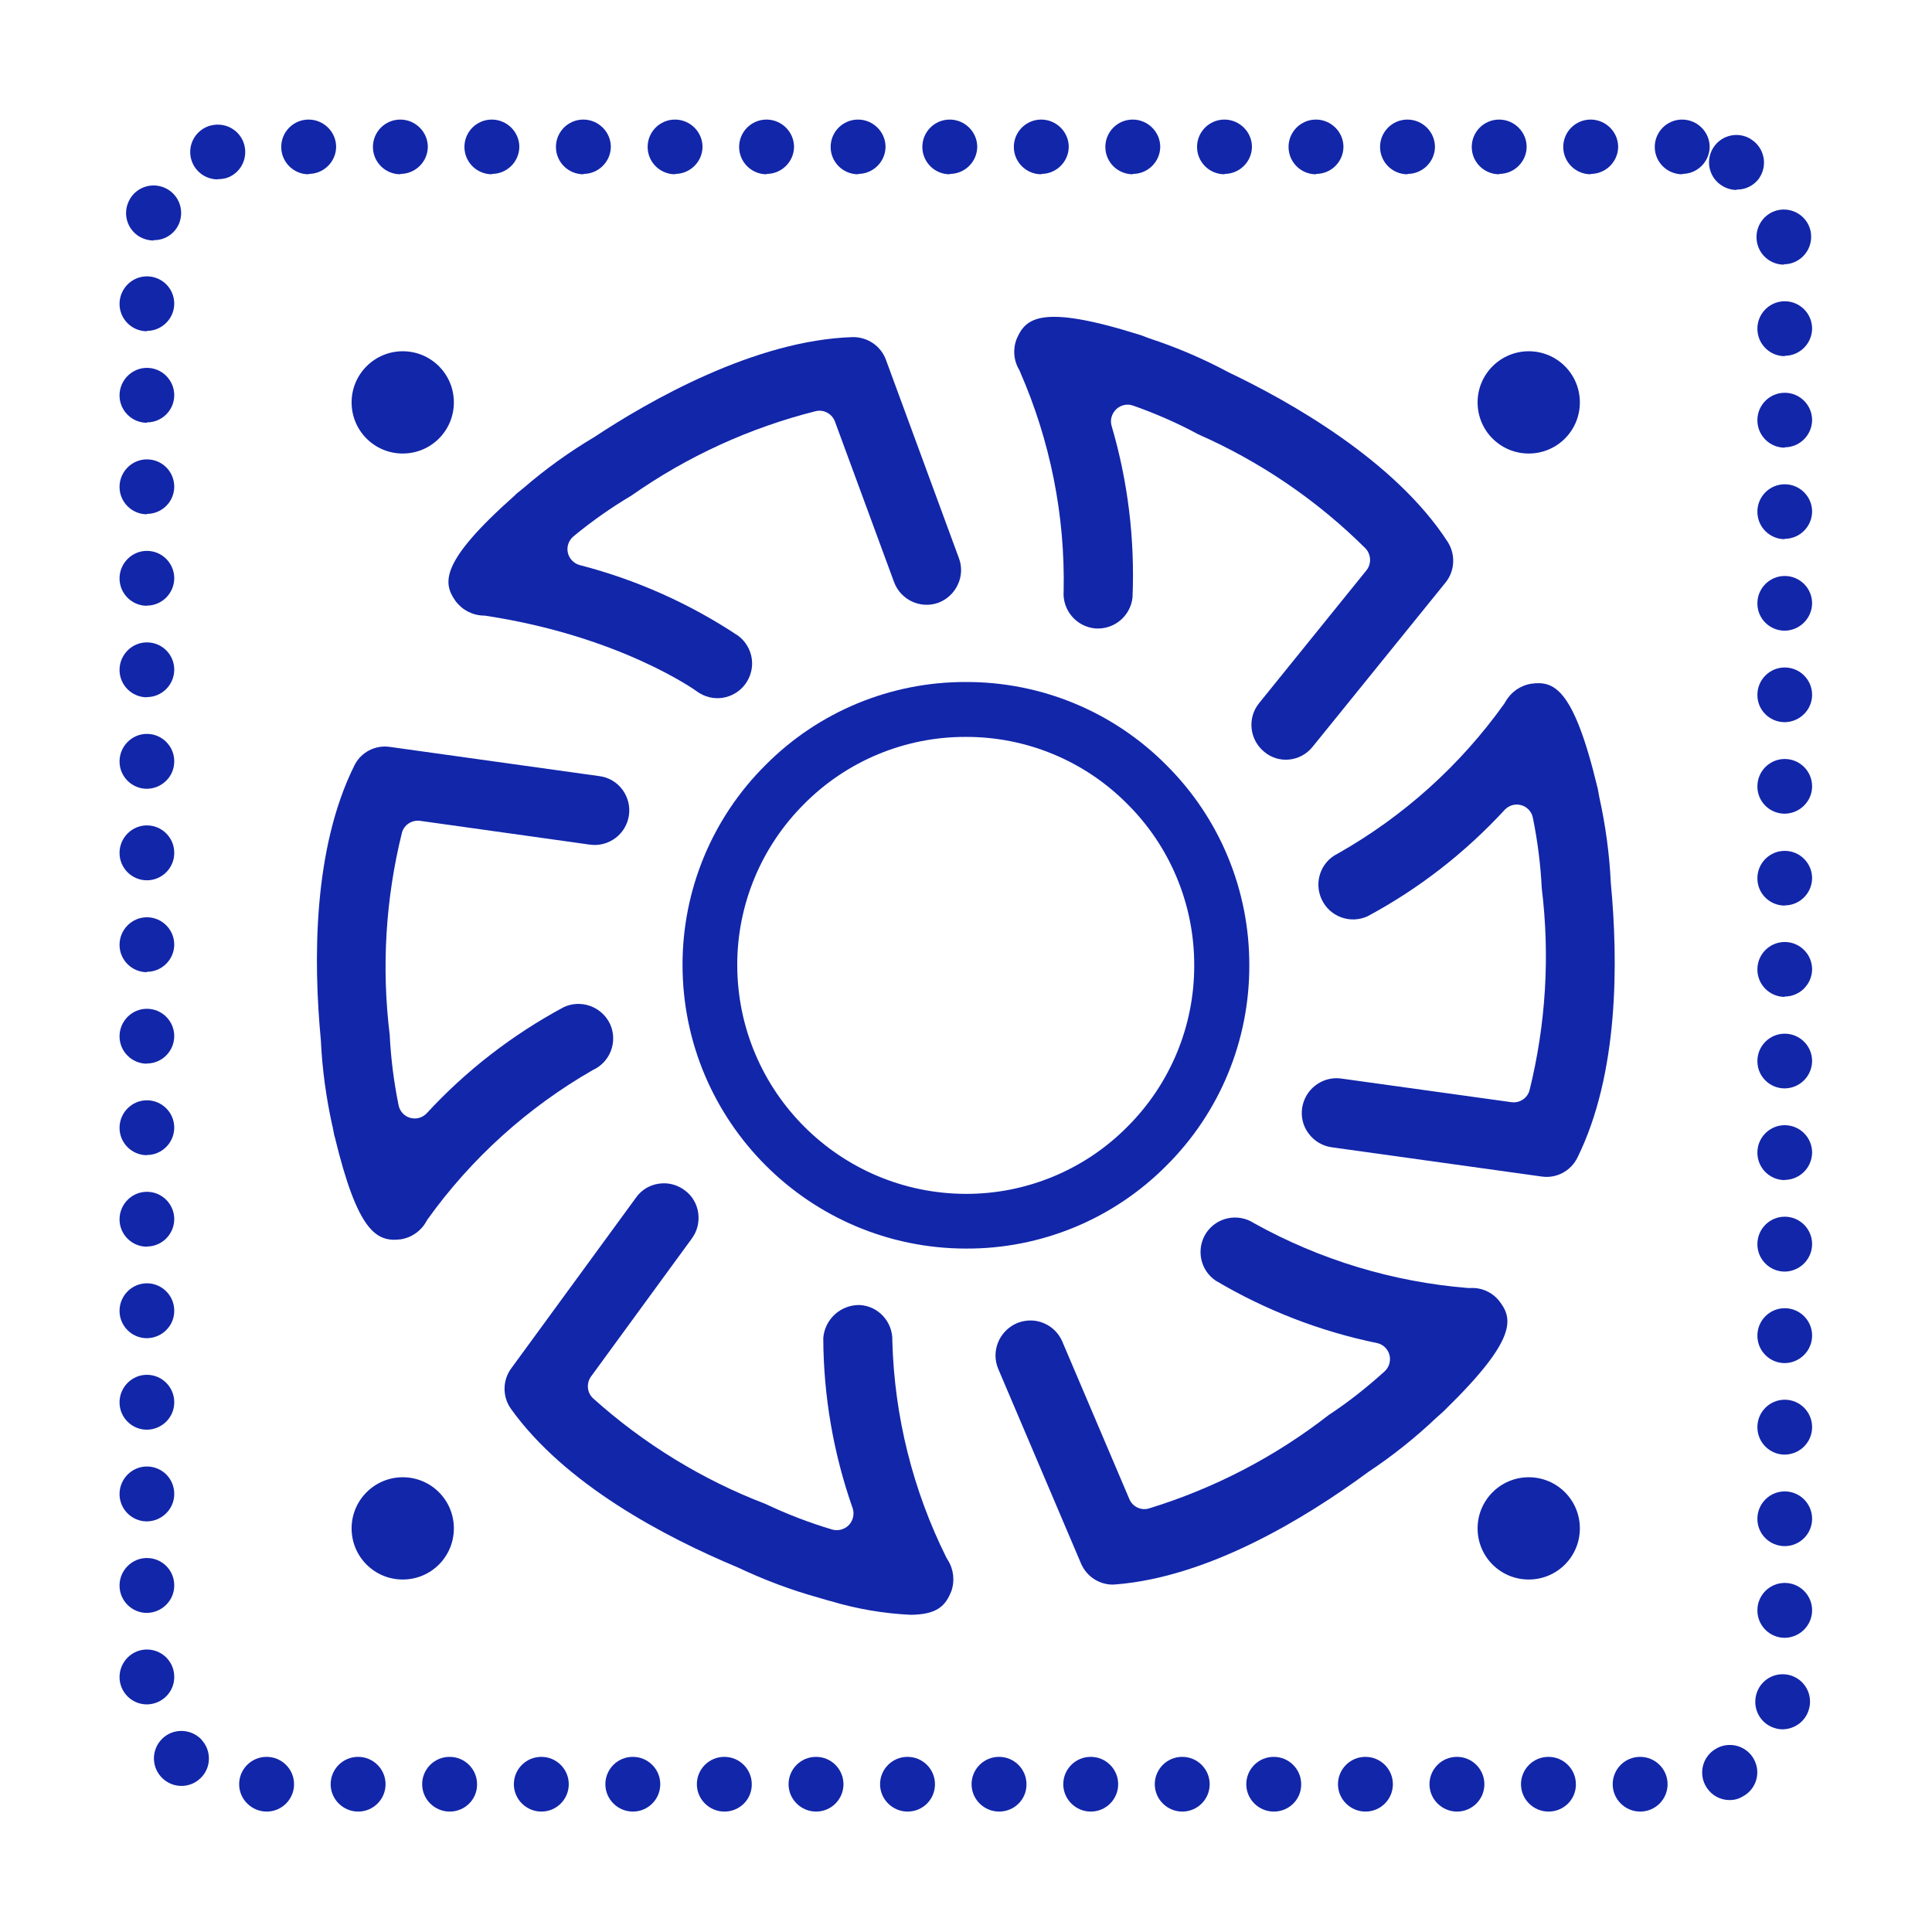
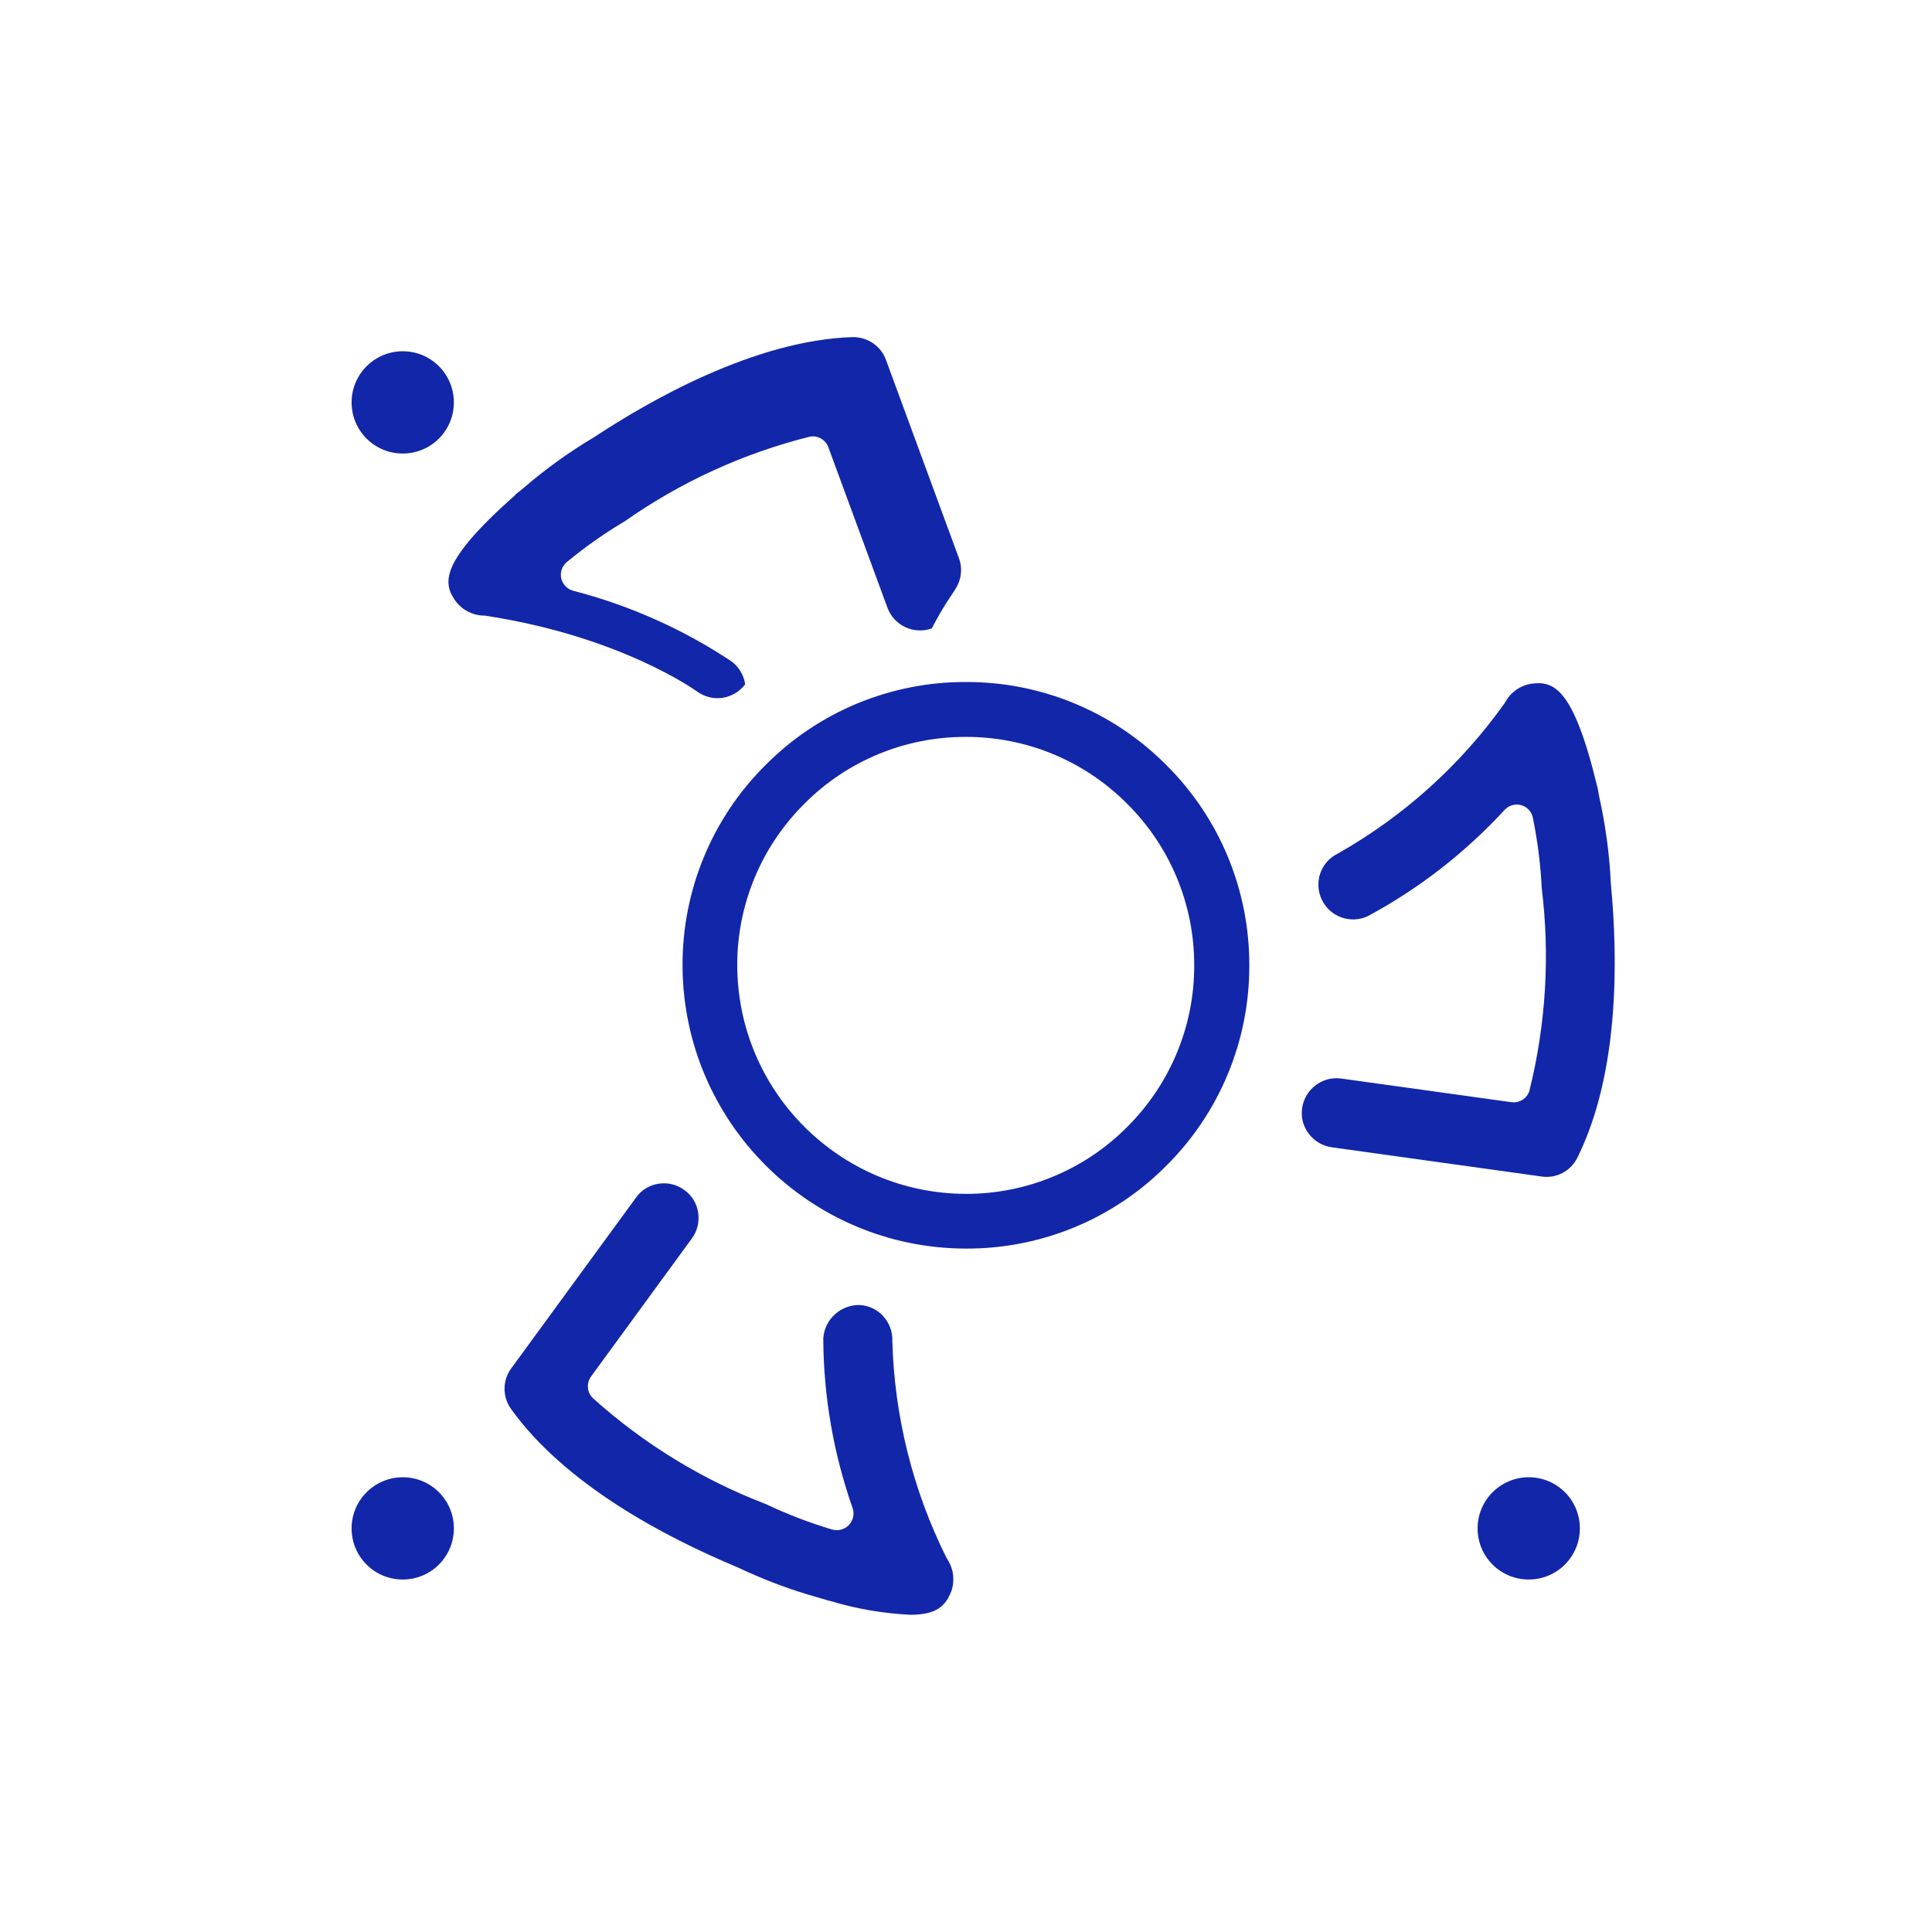
<svg xmlns="http://www.w3.org/2000/svg" version="1.1" id="图层_1" x="0px" y="0px" viewBox="0 0 1024 1024" style="enable-background:new 0 0 1024 1024;" xml:space="preserve">
  <style type="text/css">
	.st0{fill:#1226AA;}
</style>
  <g>
    <g id="组_1475_1_" transform="translate(-1133.744 2235.975)">
      <g id="组_1473_1_">
        <path id="路径_30973_1_" class="st0" d="M1645.6-1574.2L1645.6-1574.2c-82.8-0.2-149.9-67.3-150.1-150.1     c-0.1-39.9,15.7-78.1,44-106.2c28.1-28.3,66.3-44.1,106.2-44l0,0c39.9-0.1,78.1,15.7,106.2,44c28.3,28.1,44.1,66.3,44,106.2     c0.1,39.9-15.7,78.1-44,106.2C1723.8-1589.8,1685.5-1574,1645.6-1574.2z M1645.6-1845.4c-32.1-0.1-63,12.7-85.6,35.5     c-22.8,22.7-35.6,53.5-35.5,85.6c0.2,66.8,54.3,120.9,121.1,121.1c32.1,0.1,63-12.7,85.6-35.5c22.8-22.7,35.6-53.5,35.5-85.6     c0.1-32.1-12.7-63-35.5-85.6C1708.6-1832.7,1677.8-1845.5,1645.6-1845.4L1645.6-1845.4z" />
      </g>
-       <path id="矩形_1056_1_" class="st0" d="M1944-2049.8L1944-2049.8c15,0,27.1,12.1,27.1,27.1l0,0c0,15-12.1,27.1-27.1,27.1l0,0    c-15,0-27.1-12.1-27.1-27.1l0,0C1916.9-2037.7,1929.1-2049.8,1944-2049.8z" />
      <path id="矩形_1057_1_" class="st0" d="M1347.2-2049.8L1347.2-2049.8c15,0,27.1,12.1,27.1,27.1l0,0c0,15-12.1,27.1-27.1,27.1    l0,0c-15,0-27.1-12.1-27.1-27.1l0,0C1320.1-2037.7,1332.3-2049.8,1347.2-2049.8z" />
      <path id="矩形_1058_1_" class="st0" d="M1347.2-1453L1347.2-1453c15,0,27.1,12.1,27.1,27.1l0,0c0,15-12.1,27.1-27.1,27.1l0,0    c-15,0-27.1-12.1-27.1-27.1l0,0C1320.1-1440.9,1332.3-1453,1347.2-1453z" />
      <path id="矩形_1059_1_" class="st0" d="M1944-1453L1944-1453c15,0,27.1,12.1,27.1,27.1l0,0c0,15-12.1,27.1-27.1,27.1l0,0    c-15,0-27.1-12.1-27.1-27.1l0,0C1916.9-1440.9,1929.1-1453,1944-1453z" />
      <path id="路径_30974_1_" class="st0" d="M1638-1392.7c1.9-5.5,1.2-11.6-2-16.6c-0.2-0.3-0.4-0.7-0.6-1    c-17.8-35.7-27.6-74.9-28.7-114.8l0,0c0.4-10.1-7.3-18.7-17.4-19.2c-10-0.1-18.4,7.5-19.2,17.5c0.1,30.8,5.4,61.3,15.6,90.3    c1,3.1,0.2,6.5-2.1,8.9c-2.3,2.3-5.7,3.2-8.8,2.3c-12.1-3.6-23.8-8.1-35.2-13.5c-33.7-12.9-64.8-32-91.7-56.2    c-3.1-3.1-3.4-7.9-0.9-11.4l53.4-73.1c2.9-3.9,4.1-8.8,3.4-13.7c-0.7-4.8-3.3-9.2-7.3-12c-3.1-2.3-6.9-3.6-10.8-3.6    c-0.9,0-1.9,0.1-2.8,0.2c-4.8,0.7-9.2,3.3-12,7.3l-66.2,90.6c-4.7,6.4-4.7,15.1-0.1,21.5c28.6,39.9,81.1,67.7,120.2,84    c13.9,6.6,28.3,12,43.1,16.1l4.7,1.4c0.4,0.1,1,0.2,1.6,0.4c13.7,4.1,27.8,6.5,42.1,7.2C1630.4-1380.2,1634.9-1384.8,1638-1392.7z    " />
-       <path id="路径_30975_1_" class="st0" d="M1662.8-1510.5l43.9,103.2c2.9,6.8,9.5,11.2,16.9,11.2c0.1-0.1,1,0,1.5-0.1    c49-3.9,99.9-34.6,134-59.7c12.8-8.5,24.8-18.1,36-28.7l3.6-3.2c0.3-0.3,0.7-0.7,1.1-1.1c38.6-37.7,35.7-48.4,28.5-57.6l0,0    c-3.7-4.6-9.3-7.1-15.1-6.8c-0.4,0-0.8,0-1.3,0c-39.8-3.2-78.5-14.9-113.4-34.3c-8.5-5.6-19.9-3.3-25.5,5.2    c-5.4,8.4-3.2,19.6,5.1,25.2c26.5,15.7,55.4,26.9,85.6,33.1c3.2,0.7,5.7,3.2,6.5,6.3c0.8,3.2-0.2,6.5-2.6,8.7    c-9.3,8.4-19.1,16.2-29.6,23.1c-28.5,22.2-60.9,39-95.5,49.6c-4.2,1.1-8.6-1.1-10.2-5.1l-35.5-83.4c-2.9-6.8-9.6-11.2-16.9-11.2    c-2.4,0-4.9,0.5-7.1,1.4C1663.3-1530.6,1658.9-1519.8,1662.8-1510.5z" />
      <path id="路径_30976_1_" class="st0" d="M1987.5-1768c-0.7-15.3-2.8-30.6-6.1-45.5l-0.9-4.9c-0.1-0.2-0.2-0.7-0.3-1.1    c-12.7-52.5-23.2-55.6-34.8-54.1l0,0c-5.8,0.9-10.8,4.4-13.7,9.5c-0.2,0.3-0.4,0.7-0.6,1c-23.3,32.7-53.4,59.8-88.4,79.6    c-9,4.4-12.7,15.3-8.4,24.3c4.3,9.2,15.3,13.1,24.4,8.8c27.2-14.6,51.7-33.7,72.6-56.4c2.3-2.4,5.6-3.3,8.8-2.4    c3.1,0.9,5.5,3.5,6.1,6.7c2.5,12.3,4.1,24.8,4.7,37.3c4.4,35.8,2.2,72.1-6.5,107.2c-1.2,4.2-5.3,6.8-9.6,6.2l-90-12.5    c-0.9-0.1-1.8-0.2-2.7-0.2c-4,0-7.8,1.3-11,3.7c-3.9,2.9-6.5,7.3-7.2,12.1c-0.7,4.8,0.5,9.7,3.5,13.6c2.9,3.9,7.3,6.5,12.1,7.2    l111.3,15.5c7.8,1.2,15.5-2.9,19-10C1991.7-1666.7,1991.5-1726,1987.5-1768z" />
-       <path id="路径_30977_1_" class="st0" d="M1829.4-1840.1l70.5-87.1c5-6.2,5.4-14.8,1.2-21.5c-28.1-43.5-84.7-74.9-115.9-89.8    c-13.6-7.3-27.8-13.4-42.5-18.2l-4.2-1.6c-0.3-0.1-0.8-0.2-1.3-0.4c-51.7-16.2-59.8-8.6-64.5,2.1c-2.2,5.4-1.8,11.5,1.2,16.6    c0.2,0.3,0.4,0.7,0.5,1.1c16,36.6,23.9,76.1,23.1,116v0.1c-0.8,10.1,6.6,18.9,16.6,19.9c10,0.8,18.8-6.4,19.9-16.4    c1.3-30.7-2.4-61.5-11.1-91c-0.9-3.2,0.1-6.5,2.5-8.8c1.6-1.5,3.8-2.4,6-2.4c1,0,2,0.2,2.9,0.5c11.9,4.2,23.4,9.2,34.5,15.2    c33.1,14.6,63.2,35.1,88.8,60.6c2.9,3.2,3.1,8.1,0.4,11.5l-56.9,70.4c-6.4,7.9-5.1,19.4,2.7,25.8    C1811.5-1831,1823-1832.2,1829.4-1840.1z" />
-       <path id="路径_30978_1_" class="st0" d="M1641.4-1926.1c2.1-4.4,2.3-9.5,0.6-14l-38.7-105.2c-2.7-7.3-9.7-12.1-17.6-12    c-52,1.6-108.1,33.9-137,53c-13.3,7.9-25.8,16.9-37.5,27l-3.2,2.6c-0.5,0.4-1.1,0.9-1.5,1.4c-40,35.5-38,46.4-31.3,55.9    c3.5,4.7,9,7.6,14.9,7.7c0.4,0,0.8,0,1.1,0.1c71.2,10.8,111.4,39.7,111.8,40c3.9,2.9,8.8,4.2,13.6,3.5c4.8-0.7,9.2-3.3,12.1-7.2    c2.9-3.9,4.2-8.8,3.5-13.6c-0.7-4.8-3.3-9.2-7.2-12.1c-25.7-17.1-54.2-29.8-84.1-37.5c-3.1-0.9-5.5-3.4-6.2-6.6    c-0.7-3.2,0.5-6.5,3-8.6c9.7-8,19.9-15.2,30.7-21.6c29.6-20.8,62.8-36,97.9-44.8c4.2-0.9,8.5,1.5,10,5.6l31.3,85    c3.5,9.5,14,14.4,23.5,11C1635.6-1918.2,1639.4-1921.7,1641.4-1926.1z" />
-       <path id="路径_30979_1_" class="st0" d="M1309.9-1639.2l0.1,0.2l0.9,4.7c0.1,0.3,0.2,0.6,0.3,1c12.1,50,22,55.8,34.9,54.2    c5.8-0.9,10.8-4.4,13.6-9.5c0.2-0.3,0.4-0.7,0.6-1c23.2-32.4,53.1-59.4,87.6-79.2c9.3-4.2,13.4-15.1,9.2-24.4    c0-0.1-0.1-0.1-0.1-0.2c-4.4-9.1-15.3-13-24.4-8.8c-27.2,14.6-51.8,33.6-72.7,56.3c-2.3,2.4-5.6,3.3-8.8,2.4    c-3.1-0.9-5.5-3.5-6.1-6.7c-2.5-12.3-4.1-24.8-4.7-37.3c-4.4-35.8-2.2-72.1,6.5-107.2c1.2-4.2,5.3-6.8,9.7-6.2l89.9,12.6    c10,1.4,19.3-5.6,20.7-15.6c0.7-4.8-0.6-9.7-3.5-13.6c-2.9-3.9-7.3-6.5-12.1-7.1l-111.1-15.5c-0.9-0.1-1.8-0.2-2.6-0.2    c-6.9,0-13.3,3.9-16.3,10.2c-21.9,44.1-21.7,103.4-17.7,145.4C1304.5-1669.4,1306.6-1654.2,1309.9-1639.2z" />
+       <path id="路径_30978_1_" class="st0" d="M1641.4-1926.1c2.1-4.4,2.3-9.5,0.6-14l-38.7-105.2c-2.7-7.3-9.7-12.1-17.6-12    c-52,1.6-108.1,33.9-137,53c-13.3,7.9-25.8,16.9-37.5,27l-3.2,2.6c-0.5,0.4-1.1,0.9-1.5,1.4c-40,35.5-38,46.4-31.3,55.9    c3.5,4.7,9,7.6,14.9,7.7c0.4,0,0.8,0,1.1,0.1c71.2,10.8,111.4,39.7,111.8,40c3.9,2.9,8.8,4.2,13.6,3.5c4.8-0.7,9.2-3.3,12.1-7.2    c-0.7-4.8-3.3-9.2-7.2-12.1c-25.7-17.1-54.2-29.8-84.1-37.5c-3.1-0.9-5.5-3.4-6.2-6.6    c-0.7-3.2,0.5-6.5,3-8.6c9.7-8,19.9-15.2,30.7-21.6c29.6-20.8,62.8-36,97.9-44.8c4.2-0.9,8.5,1.5,10,5.6l31.3,85    c3.5,9.5,14,14.4,23.5,11C1635.6-1918.2,1639.4-1921.7,1641.4-1926.1z" />
      <g id="组_1474_1_">
-         <path id="路径_30980_1_" class="st0" d="M2003.1-1275.8c-8,0-14.6-6.5-14.6-14.5c0-8,6.5-14.5,14.5-14.5c0,0,0,0,0,0h0.1     c8,0,14.5,6.5,14.5,14.5C2017.6-1282.3,2011.1-1275.8,2003.1-1275.8L2003.1-1275.8z M1954.5-1275.8c-8,0-14.6-6.5-14.6-14.5     c0-8,6.5-14.5,14.5-14.5c0,0,0,0,0,0h0.1c8,0,14.5,6.5,14.5,14.5C1969.1-1282.3,1962.6-1275.8,1954.5-1275.8L1954.5-1275.8z      M1906-1275.8c-8,0-14.6-6.5-14.6-14.5c0-8,6.5-14.5,14.5-14.5c0,0,0,0,0,0h0.1c8,0,14.5,6.5,14.5,14.5     C1920.5-1282.3,1914-1275.8,1906-1275.8z M1857.5-1275.8c-8,0-14.6-6.5-14.6-14.5c0-8,6.5-14.5,14.5-14.5c0,0,0,0,0,0h0.1     c8,0,14.5,6.5,14.5,14.5C1872-1282.3,1865.5-1275.8,1857.5-1275.8L1857.5-1275.8L1857.5-1275.8z M1808.9-1275.8     c-8,0-14.6-6.5-14.6-14.5c0-8,6.5-14.5,14.5-14.5c0,0,0,0,0,0h0.1c8,0,14.5,6.5,14.5,14.5     C1823.5-1282.3,1817-1275.8,1808.9-1275.8L1808.9-1275.8z M1760.4-1275.8c-8,0-14.6-6.5-14.6-14.5c0-8,6.5-14.5,14.5-14.5     c0,0,0,0,0,0h0.1c8,0,14.5,6.5,14.5,14.5C1774.9-1282.3,1768.4-1275.8,1760.4-1275.8L1760.4-1275.8z M1711.9-1275.8     c-8,0-14.6-6.5-14.6-14.5c0-8,6.5-14.5,14.5-14.5c0,0,0,0,0,0h0.1c8,0,14.5,6.5,14.5,14.5     C1726.4-1282.3,1719.9-1275.8,1711.9-1275.8L1711.9-1275.8z M1663.3-1275.8c-8,0-14.6-6.5-14.6-14.5c0-8,6.5-14.5,14.5-14.5     c0,0,0,0,0,0h0.1c8,0,14.5,6.5,14.5,14.5C1677.9-1282.3,1671.4-1275.8,1663.3-1275.8L1663.3-1275.8z M1614.8-1275.8     c-8,0-14.6-6.5-14.6-14.5c0-8,6.5-14.5,14.5-14.5c0,0,0,0,0,0h0.1c8,0,14.5,6.5,14.5,14.5v0     C1629.3-1282.2,1622.8-1275.8,1614.8-1275.8L1614.8-1275.8z M1566.3-1275.8c-8,0-14.6-6.5-14.6-14.5c0-8,6.5-14.5,14.5-14.5     c0,0,0,0,0,0h0.1c8,0,14.5,6.5,14.5,14.5C1580.8-1282.3,1574.3-1275.8,1566.3-1275.8C1566.3-1275.8,1566.3-1275.8,1566.3-1275.8     L1566.3-1275.8z M1517.7-1275.8c-8,0-14.6-6.5-14.6-14.5c0-8,6.5-14.5,14.5-14.5c0,0,0,0,0,0h0.1c8,0,14.5,6.5,14.5,14.5     C1532.3-1282.3,1525.8-1275.8,1517.7-1275.8L1517.7-1275.8z M1469.2-1275.8c-8,0-14.6-6.5-14.6-14.5c0-8,6.5-14.5,14.5-14.5     c0,0,0,0,0,0h0.1c8,0,14.5,6.5,14.5,14.5C1483.7-1282.3,1477.2-1275.8,1469.2-1275.8L1469.2-1275.8z M1420.7-1275.8     c-8,0-14.6-6.5-14.6-14.5c0-8,6.5-14.5,14.5-14.5c0,0,0,0,0,0h0.1c8,0,14.5,6.5,14.5,14.5     C1435.2-1282.3,1428.7-1275.8,1420.7-1275.8L1420.7-1275.8z M1372.1-1275.8c-8,0-14.6-6.5-14.6-14.5c0-8,6.5-14.5,14.5-14.5     c0,0,0,0,0,0h0.1c8,0,14.5,6.5,14.5,14.5C1386.7-1282.3,1380.2-1275.8,1372.1-1275.8L1372.1-1275.8z M1323.6-1275.8     c-8,0-14.6-6.5-14.6-14.5c0-8,6.5-14.5,14.5-14.5c0,0,0,0,0,0h0.1c8,0,14.5,6.5,14.5,14.5     C1338.1-1282.3,1331.6-1275.8,1323.6-1275.8L1323.6-1275.8z M1275.1-1275.8c-8,0-14.6-6.5-14.6-14.5c0-8,6.5-14.5,14.5-14.5     c0,0,0,0,0,0h0.1c8,0,14.5,6.5,14.5,14.5C1289.6-1282.3,1283.1-1275.8,1275.1-1275.8L1275.1-1275.8z M2050.5-1281.9     c-4.9,0-9.4-2.4-12.1-6.5c-4.5-6.7-2.7-15.7,4-20.2c0,0,0,0,0,0c1-0.6,2-1.2,3.1-1.6c7.5-2.8,15.9,1,18.7,8.5     c2.6,6.8-0.3,14.5-6.8,17.9C2055.3-1282.5,2052.9-1281.9,2050.5-1281.9L2050.5-1281.9z M1229.9-1289.4c-3.8,0-7.4-1.5-10.1-4.1     c-5.5-5.3-6-13.9-1.1-19.8c5.1-6.2,14.3-7,20.5-1.9c0,0,0,0,0,0c0.8,0.6,1.5,1.4,2.1,2.2c5,6.3,4,15.4-2.3,20.4c0,0,0,0,0,0     C1236.4-1290.5,1233.2-1289.4,1229.9-1289.4L1229.9-1289.4z M2078.6-1319.4c-1.4,0-2.7-0.2-4-0.6c-7.1-2-11.6-9.1-10.3-16.5     c1.2-7,7.2-12.1,14.3-12.1c8,0,14.5,6.5,14.5,14.5l0,0c0,1.4-0.2,2.8-0.6,4.1C2090.8-1323.8,2085.1-1319.5,2078.6-1319.4     L2078.6-1319.4z M1211.6-1332.6c-8,0-14.5-6.5-14.5-14.5c0-8,6.5-14.6,14.5-14.6c8,0,14.5,6.4,14.5,14.5c0,0,0,0,0,0v0.1     C1226.1-1339.1,1219.6-1332.7,1211.6-1332.6L1211.6-1332.6z M2079.7-1367.9c-8,0-14.5-6.5-14.5-14.5c0,0,0,0,0,0v-0.1     c0-8,6.5-14.5,14.5-14.5c8,0,14.5,6.5,14.5,14.5C2094.2-1374.5,2087.7-1368,2079.7-1367.9L2079.7-1367.9z M1211.6-1381.1     c-8,0-14.5-6.5-14.5-14.5l0,0c0-8,6.5-14.6,14.5-14.6c8,0,14.5,6.4,14.5,14.5c0,0,0,0,0,0v0.1     C1226.1-1387.7,1219.6-1381.2,1211.6-1381.1L1211.6-1381.1z M2079.7-1416.5c-8,0-14.5-6.4-14.5-14.4c0,0,0,0,0,0v-0.1     c0-8,6.5-14.5,14.5-14.5c8,0,14.5,6.5,14.5,14.5C2094.2-1423,2087.7-1416.5,2079.7-1416.5L2079.7-1416.5z M1211.6-1429.6     c-8,0-14.5-6.5-14.5-14.5l0,0c0-8,6.5-14.6,14.5-14.6c8,0,14.5,6.4,14.5,14.5c0,0,0,0,0,0v0.1     C1226.1-1436.2,1219.6-1429.7,1211.6-1429.6L1211.6-1429.6z M2079.7-1465c-8,0-14.5-6.5-14.5-14.5c0,0,0,0,0,0v-0.1     c0-8,6.5-14.5,14.5-14.5c8,0,14.5,6.5,14.5,14.5C2094.2-1471.5,2087.7-1465.1,2079.7-1465L2079.7-1465z M1211.6-1478.2     c-8,0-14.5-6.5-14.5-14.5l0,0c0-8,6.5-14.6,14.5-14.6c8,0,14.5,6.5,14.5,14.5c0,0,0,0,0,0v0.1     C1226.1-1484.7,1219.6-1478.3,1211.6-1478.2L1211.6-1478.2z M2079.7-1513.5c-8,0-14.5-6.5-14.5-14.5c0,0,0,0,0,0v-0.1     c0-8,6.5-14.5,14.5-14.5c8,0,14.5,6.5,14.5,14.5C2094.2-1520.1,2087.7-1513.6,2079.7-1513.5L2079.7-1513.5z M1211.6-1526.7     c-8,0-14.5-6.5-14.5-14.5l0,0c0-8,6.5-14.6,14.5-14.6c8,0,14.5,6.5,14.5,14.5c0,0,0,0,0,0v0.1     C1226.1-1533.2,1219.6-1526.8,1211.6-1526.7L1211.6-1526.7z M2079.7-1562c-8,0-14.5-6.5-14.5-14.5c0,0,0,0,0,0v-0.1     c0-8,6.5-14.5,14.5-14.5l0,0c8,0,14.5,6.5,14.5,14.5C2094.2-1568.6,2087.7-1562.1,2079.7-1562L2079.7-1562z M1211.6-1575.2     c-8,0-14.5-6.5-14.5-14.5c0-8,6.5-14.6,14.5-14.6c8,0,14.5,6.5,14.5,14.5c0,0,0,0,0,0v0.1c-0.1,8-6.6,14.4-14.5,14.4     L1211.6-1575.2z M2079.7-1610.5c-8,0-14.5-6.5-14.5-14.5c0,0,0,0,0,0v-0.1c0-8,6.5-14.5,14.5-14.5l0,0c8,0,14.5,6.5,14.5,14.5     c-0.1,8-6.5,14.4-14.5,14.5L2079.7-1610.5z M1211.6-1623.7c-8,0-14.5-6.5-14.5-14.5c0-8,6.5-14.6,14.5-14.6     c8,0,14.5,6.5,14.5,14.5c0,0,0,0,0,0v0.1c-0.1,8-6.6,14.4-14.5,14.4L1211.6-1623.7z M2079.7-1659.1c-8,0-14.5-6.4-14.5-14.4     c0,0,0,0,0,0v-0.1c0-8,6.5-14.5,14.5-14.5l0,0c8,0,14.5,6.5,14.5,14.5c-0.1,8-6.5,14.4-14.5,14.5L2079.7-1659.1z M1211.6-1672.2     c-8,0-14.5-6.5-14.5-14.5c0-8,6.5-14.6,14.5-14.6c8,0,14.5,6.5,14.5,14.5c0,0,0,0,0,0v0.1c-0.1,8-6.6,14.4-14.5,14.4     L1211.6-1672.2z M2079.7-1707.6c-8,0-14.5-6.5-14.5-14.5c0,0,0,0,0,0v-0.1c0-8,6.5-14.5,14.5-14.5l0,0c8,0,14.5,6.5,14.5,14.5     c-0.1,8-6.6,14.4-14.5,14.4L2079.7-1707.6z M1211.6-1720.7c-8,0-14.5-6.5-14.5-14.5c0-8,6.5-14.6,14.5-14.6     c8,0,14.5,6.5,14.5,14.5c0,0,0,0,0,0v0.1c-0.1,7.9-6.6,14.3-14.5,14.3L1211.6-1720.7z M2079.7-1756c-8,0-14.5-6.4-14.5-14.4     c0,0,0,0,0,0v-0.1c0-8,6.5-14.5,14.5-14.5c8,0,14.5,6.5,14.5,14.5c-0.1,8-6.6,14.4-14.5,14.4L2079.7-1756z M1211.6-1769.4     c-8,0-14.5-6.5-14.5-14.5l0,0c0-8,6.5-14.6,14.5-14.6c8,0,14.5,6.5,14.5,14.5c0,0,0,0,0,0v0.1     C1226.1-1775.9,1219.6-1769.4,1211.6-1769.4z M2079.7-1804.7c-8,0-14.5-6.4-14.5-14.4c0,0,0,0,0,0v-0.1c0-8,6.5-14.5,14.5-14.5     l0,0c8,0,14.5,6.5,14.5,14.5C2094.2-1811.3,2087.7-1804.8,2079.7-1804.7L2079.7-1804.7z M1211.6-1817.9c-8,0-14.5-6.5-14.5-14.5     c0-8,6.5-14.6,14.5-14.6c8,0,14.5,6.5,14.5,14.5c0,0,0,0,0,0v0.1C1226.1-1824.4,1219.6-1818,1211.6-1817.9L1211.6-1817.9z      M2079.7-1853.2c-8,0-14.5-6.4-14.5-14.4c0,0,0,0,0,0v-0.1c0-8,6.5-14.5,14.5-14.5c8,0,14.5,6.5,14.5,14.5     C2094.2-1859.8,2087.7-1853.3,2079.7-1853.2L2079.7-1853.2z M1211.6-1866.4c-8,0-14.5-6.5-14.5-14.5l0,0c0-8,6.5-14.6,14.5-14.6     c8,0,14.5,6.4,14.5,14.5c0,0,0,0,0,0v0.1c-0.1,8-6.6,14.4-14.5,14.4V-1866.4z M2079.7-1901.7c-8,0-14.5-6.4-14.5-14.4     c0,0,0,0,0,0v-0.1c0-8,6.5-14.5,14.5-14.5l0,0c8,0,14.5,6.5,14.5,14.5c-0.1,8-6.6,14.4-14.5,14.5V-1901.7z M1211.6-1914.9     c-8,0-14.5-6.5-14.5-14.5l0,0c0-8,6.5-14.6,14.5-14.6c8,0,14.5,6.5,14.5,14.5c0,0,0,0,0,0v0.1c-0.1,8-6.6,14.4-14.5,14.4V-1914.9     z M2079.7-1950.2c-8,0-14.5-6.5-14.5-14.5c0,0,0,0,0,0v-0.1c0-8,6.5-14.5,14.5-14.5c8,0,14.5,6.5,14.5,14.5     c-0.1,8-6.6,14.4-14.5,14.4V-1950.2z M1211.6-1963.4c-8,0-14.5-6.5-14.5-14.5l0,0c0-8,6.5-14.6,14.5-14.6c8,0,14.5,6.4,14.5,14.5     c0,0,0,0,0,0v0.1c-0.1,8-6.6,14.3-14.5,14.3V-1963.4z M2079.7-1998.7c-8,0-14.5-6.5-14.5-14.5c0,0,0,0,0,0v-0.1     c0-8,6.5-14.5,14.5-14.5l0,0c8,0,14.5,6.5,14.5,14.5c-0.1,8-6.6,14.4-14.5,14.4V-1998.7z M1211.6-2011.9c-8,0-14.5-6.5-14.5-14.5     l0,0c0-8,6.5-14.6,14.5-14.6c8,0,14.5,6.5,14.5,14.5c0,0,0,0,0,0v0.1c-0.1,8-6.6,14.3-14.5,14.3V-2011.9z M2079.7-2047.2     c-8,0-14.5-6.5-14.5-14.5c0,0,0,0,0,0v-0.1c0-8,6.5-14.5,14.5-14.5l0,0c8,0,14.5,6.5,14.5,14.5c-0.1,8-6.6,14.4-14.5,14.4     V-2047.2z M1211.6-2060.4c-8,0-14.5-6.5-14.5-14.5c0-8,6.5-14.6,14.5-14.6c8,0,14.5,6.4,14.5,14.5c0,0,0,0,0,0v0.1     c-0.1,7.9-6.6,14.3-14.5,14.3V-2060.4z M2079.3-2095.7c-7.5,0-13.8-5.7-14.5-13.2c-0.7-7.2,3.9-13.8,10.9-15.6     c7.8-1.9,15.7,2.8,17.6,10.6c0,0,0,0,0,0c0.3,1.2,0.4,2.4,0.4,3.6c-0.1,8-6.6,14.4-14.5,14.4V-2095.7z M1215.1-2108.5     c-2.5,0-5-0.7-7.2-1.9c-6.3-3.6-9-11.3-6.3-18c2.7-7,10.3-10.8,17.6-8.7c7.7,2.2,12.2,10.2,10,18c-0.3,1.2-0.8,2.3-1.4,3.3     c-2.6,4.5-7.4,7.2-12.6,7.1L1215.1-2108.5z M2054.2-2135.3c-2.6,0-5.2-0.7-7.5-2.1c-6.6-3.9-9-12.2-5.6-19     c3.6-7.2,12.3-10.1,19.5-6.5h0c0.6,0.3,1.1,0.6,1.6,1c6.7,4.4,8.5,13.5,4.1,20.1c0,0,0,0,0,0.1c-2.8,4-7.3,6.3-12.1,6.2     L2054.2-2135.3z M1249.1-2140.9c-5.5,0-10.5-3.1-13-8c-3.6-7.2-0.7-15.9,6.5-19.5c0,0,0,0,0,0c1-0.5,2-0.9,3.1-1.1     c7.8-1.9,15.7,2.8,17.6,10.6c0,0,0,0,0,0c1.8,7.4-2.3,15-9.6,17.3c-1.5,0.4-3.1,0.6-4.6,0.6L1249.1-2140.9z M2025.4-2143.6     L2025.4-2143.6c-8.1,0-14.6-6.5-14.6-14.5l0,0c0-8,6.5-14.5,14.5-14.5c8,0,14.6,6.5,14.6,14.5c-0.1,7.9-6.6,14.3-14.5,14.3     L2025.4-2143.6z M1976.9-2143.6L1976.9-2143.6c-8.1,0-14.6-6.5-14.6-14.5l0,0c0-8,6.5-14.5,14.5-14.5c8,0,14.6,6.5,14.6,14.5     c-0.1,7.9-6.6,14.3-14.5,14.3L1976.9-2143.6z M1928.4-2143.6L1928.4-2143.6c-8.1,0-14.6-6.5-14.6-14.5c0,0,0,0,0,0     c0-8,6.5-14.5,14.5-14.5c8,0,14.6,6.5,14.6,14.5c-0.1,7.9-6.6,14.3-14.5,14.3L1928.4-2143.6z M1879.8-2143.6h-0.1     c-8,0-14.5-6.5-14.5-14.5l0,0c0-8,6.5-14.5,14.5-14.5c8,0,14.6,6.5,14.6,14.5c-0.1,7.9-6.6,14.3-14.5,14.3L1879.8-2143.6z      M1831.3-2143.6h-0.1c-8,0-14.5-6.5-14.5-14.5l0,0c0-8,6.5-14.5,14.5-14.5c8,0,14.6,6.5,14.6,14.5c-0.1,7.9-6.5,14.3-14.5,14.3     L1831.3-2143.6z M1782.8-2143.6L1782.8-2143.6c-8.1,0-14.6-6.5-14.6-14.5c0-8,6.5-14.5,14.5-14.5c8,0,14.6,6.5,14.6,14.5     c-0.1,7.9-6.6,14.3-14.5,14.3V-2143.6z M1734.2-2143.6L1734.2-2143.6c-8.1,0-14.6-6.5-14.6-14.5l0,0c0-8,6.5-14.5,14.5-14.5     c8,0,14.6,6.5,14.6,14.5c-0.1,7.9-6.6,14.3-14.5,14.3V-2143.6z M1685.7-2143.6L1685.7-2143.6c-8.1,0-14.6-6.5-14.6-14.5l0,0     c0-8,6.5-14.5,14.5-14.5c8,0,14.6,6.5,14.6,14.5c-0.1,7.9-6.6,14.3-14.5,14.3V-2143.6z M1637.2-2143.6h-0.1     c-8,0-14.5-6.5-14.5-14.5l0,0c0-8,6.5-14.5,14.5-14.5c8,0,14.6,6.5,14.6,14.5c-0.1,7.9-6.6,14.3-14.5,14.3V-2143.6z      M1588.6-2143.6L1588.6-2143.6c-8.1,0-14.6-6.5-14.6-14.5c0-8,6.5-14.5,14.5-14.5c8,0,14.6,6.5,14.6,14.5     c-0.1,7.9-6.6,14.3-14.5,14.3V-2143.6z M1540.1-2143.6L1540.1-2143.6c-8.1,0-14.6-6.5-14.6-14.5l0,0c0-8,6.5-14.5,14.5-14.5     c8,0,14.6,6.5,14.6,14.5c-0.1,7.9-6.6,14.3-14.5,14.3V-2143.6z M1491.6-2143.6L1491.6-2143.6c-8.1,0-14.6-6.5-14.6-14.5l0,0     c0-8,6.5-14.5,14.5-14.5c8,0,14.6,6.5,14.6,14.5c-0.1,7.9-6.6,14.3-14.5,14.3L1491.6-2143.6z M1443-2143.6L1443-2143.6     c-8.1,0-14.6-6.5-14.6-14.5l0,0c0-8,6.5-14.5,14.5-14.5c8,0,14.6,6.5,14.6,14.5c-0.1,7.9-6.6,14.3-14.5,14.3L1443-2143.6z      M1394.5-2143.6L1394.5-2143.6c-8.1,0-14.6-6.5-14.6-14.5c0,0,0,0,0,0c0-8,6.5-14.5,14.5-14.5c8,0,14.6,6.5,14.6,14.5     c-0.1,7.9-6.6,14.3-14.5,14.3L1394.5-2143.6z M1346-2143.6L1346-2143.6c-8.1,0-14.6-6.5-14.6-14.5l0,0c0-8,6.5-14.5,14.5-14.5     c8,0,14.6,6.5,14.6,14.5c-0.1,7.9-6.6,14.3-14.5,14.3L1346-2143.6z M1297.4-2143.6h-0.1c-8,0-14.5-6.5-14.5-14.5l0,0     c0-8,6.5-14.5,14.5-14.5c8,0,14.6,6.5,14.6,14.5c-0.1,7.9-6.6,14.3-14.5,14.3L1297.4-2143.6z" />
-       </g>
+         </g>
    </g>
  </g>
</svg>